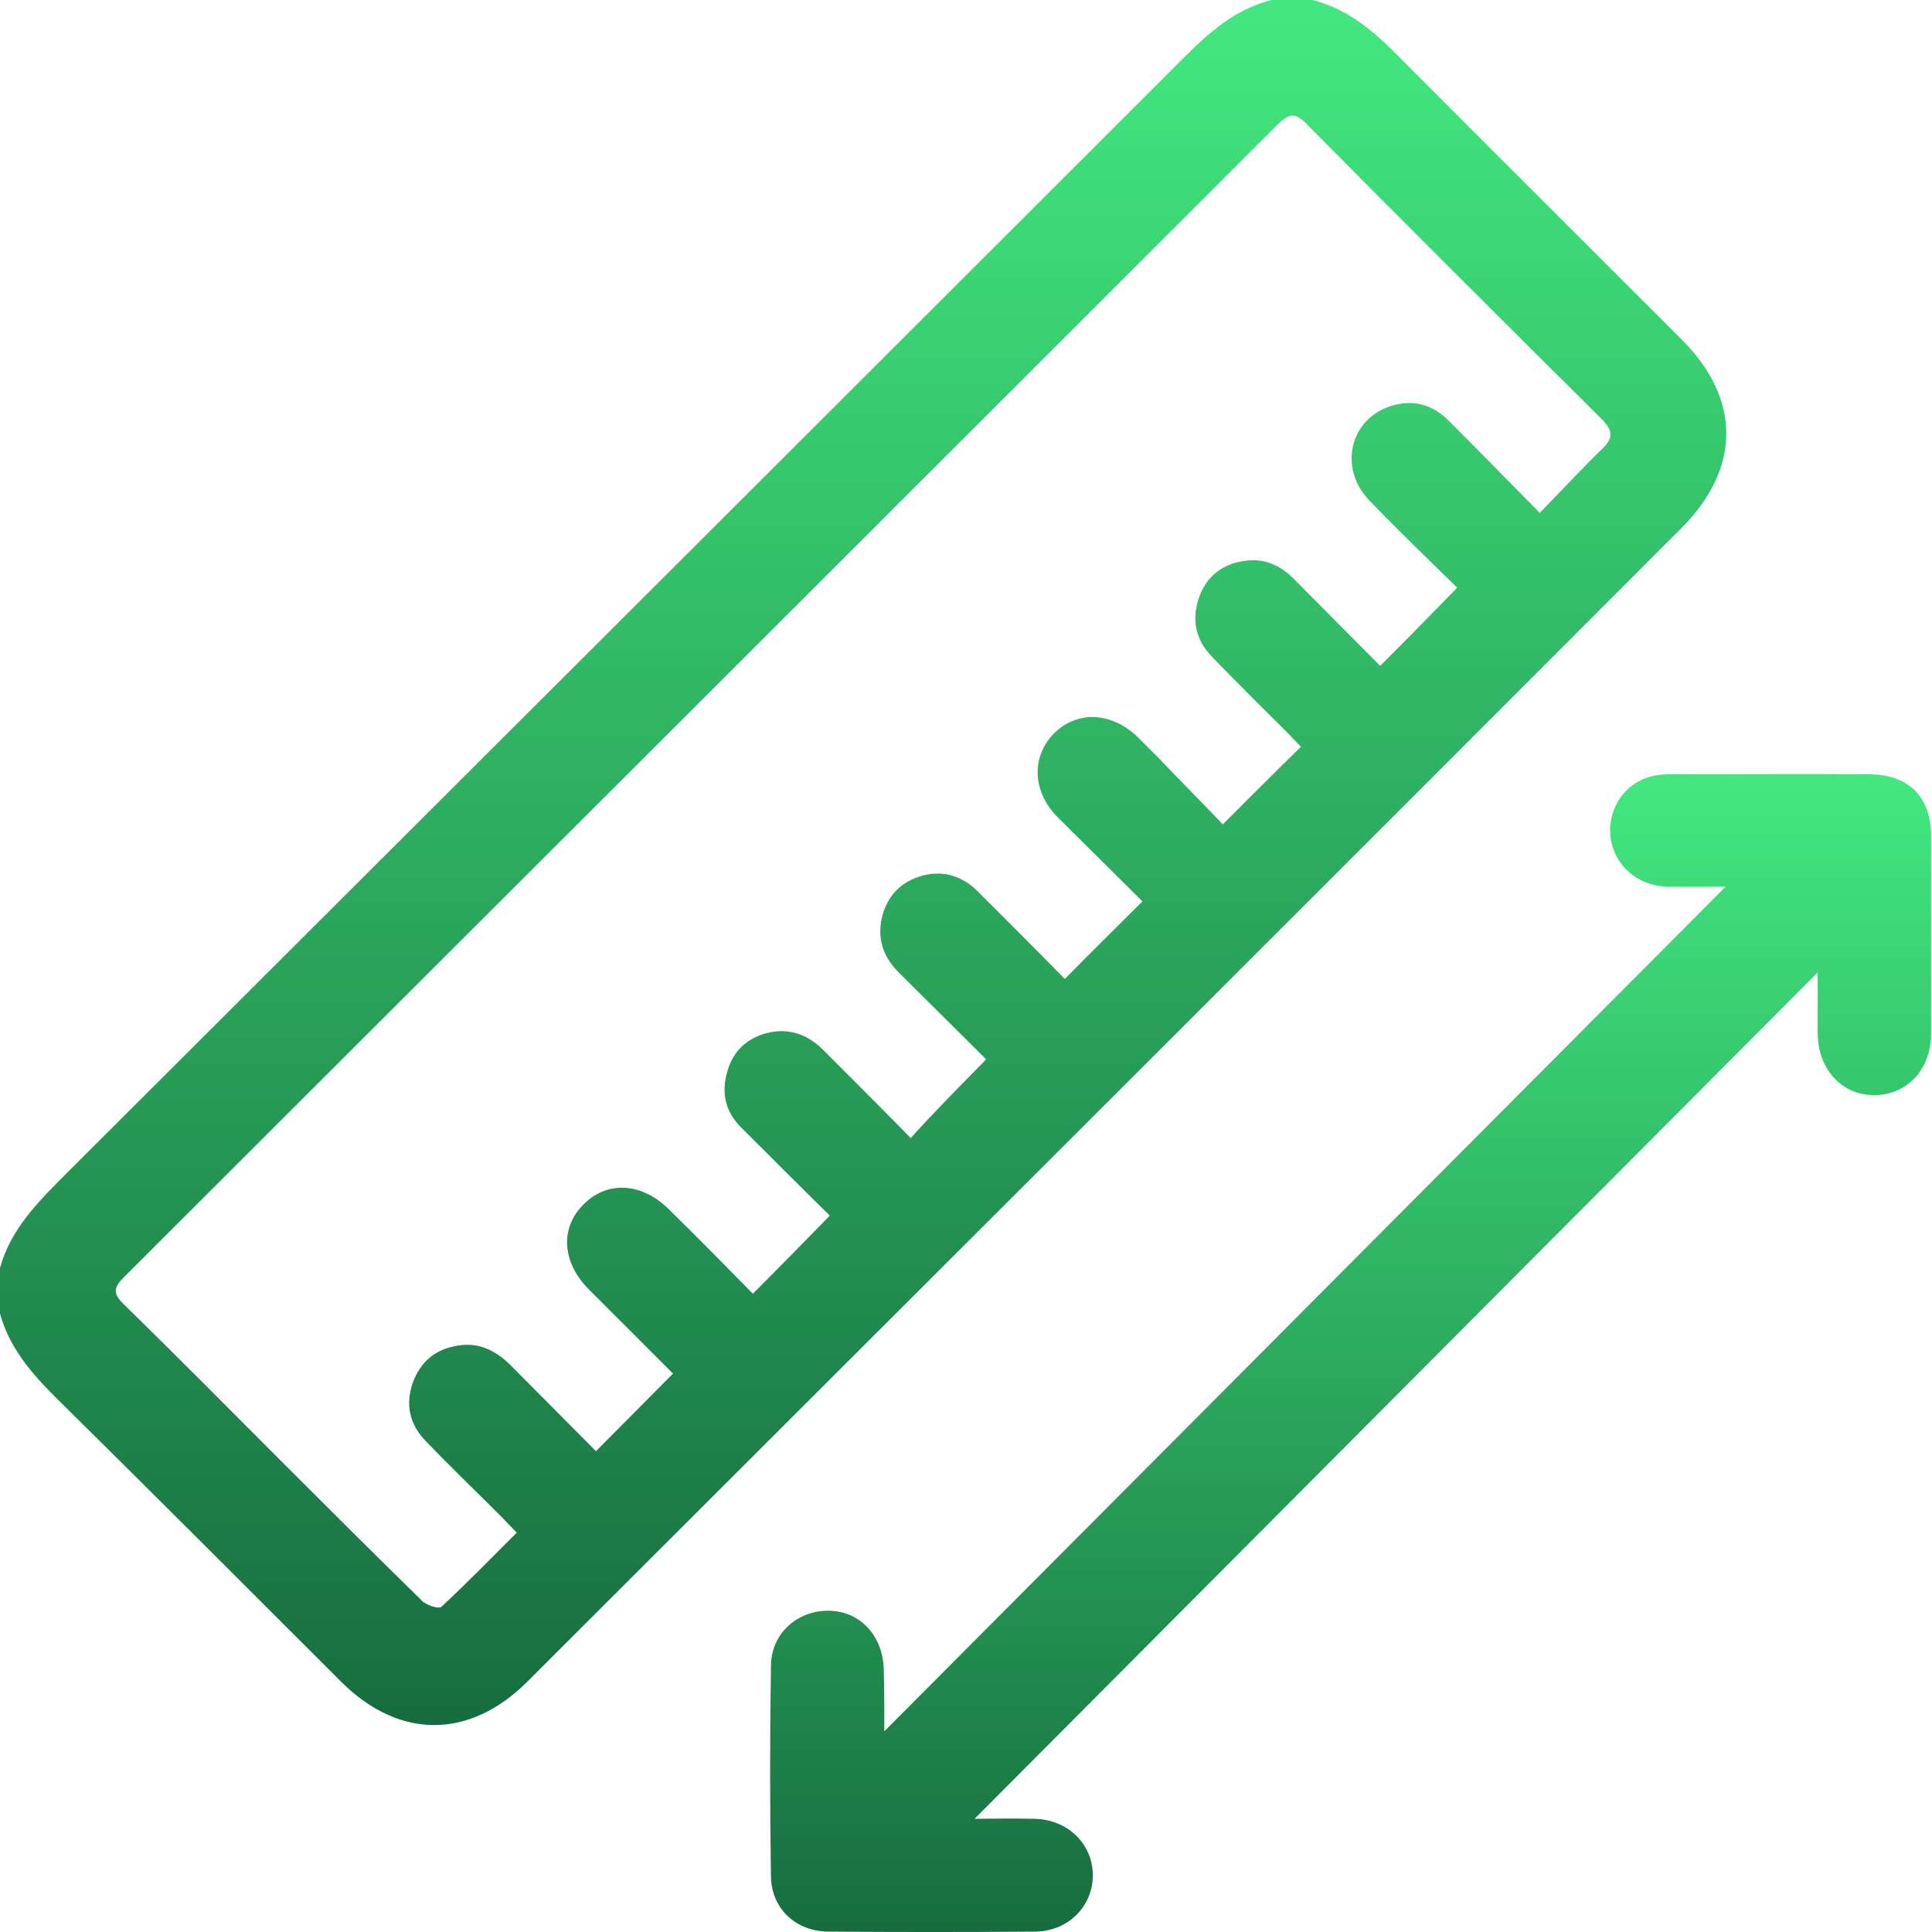
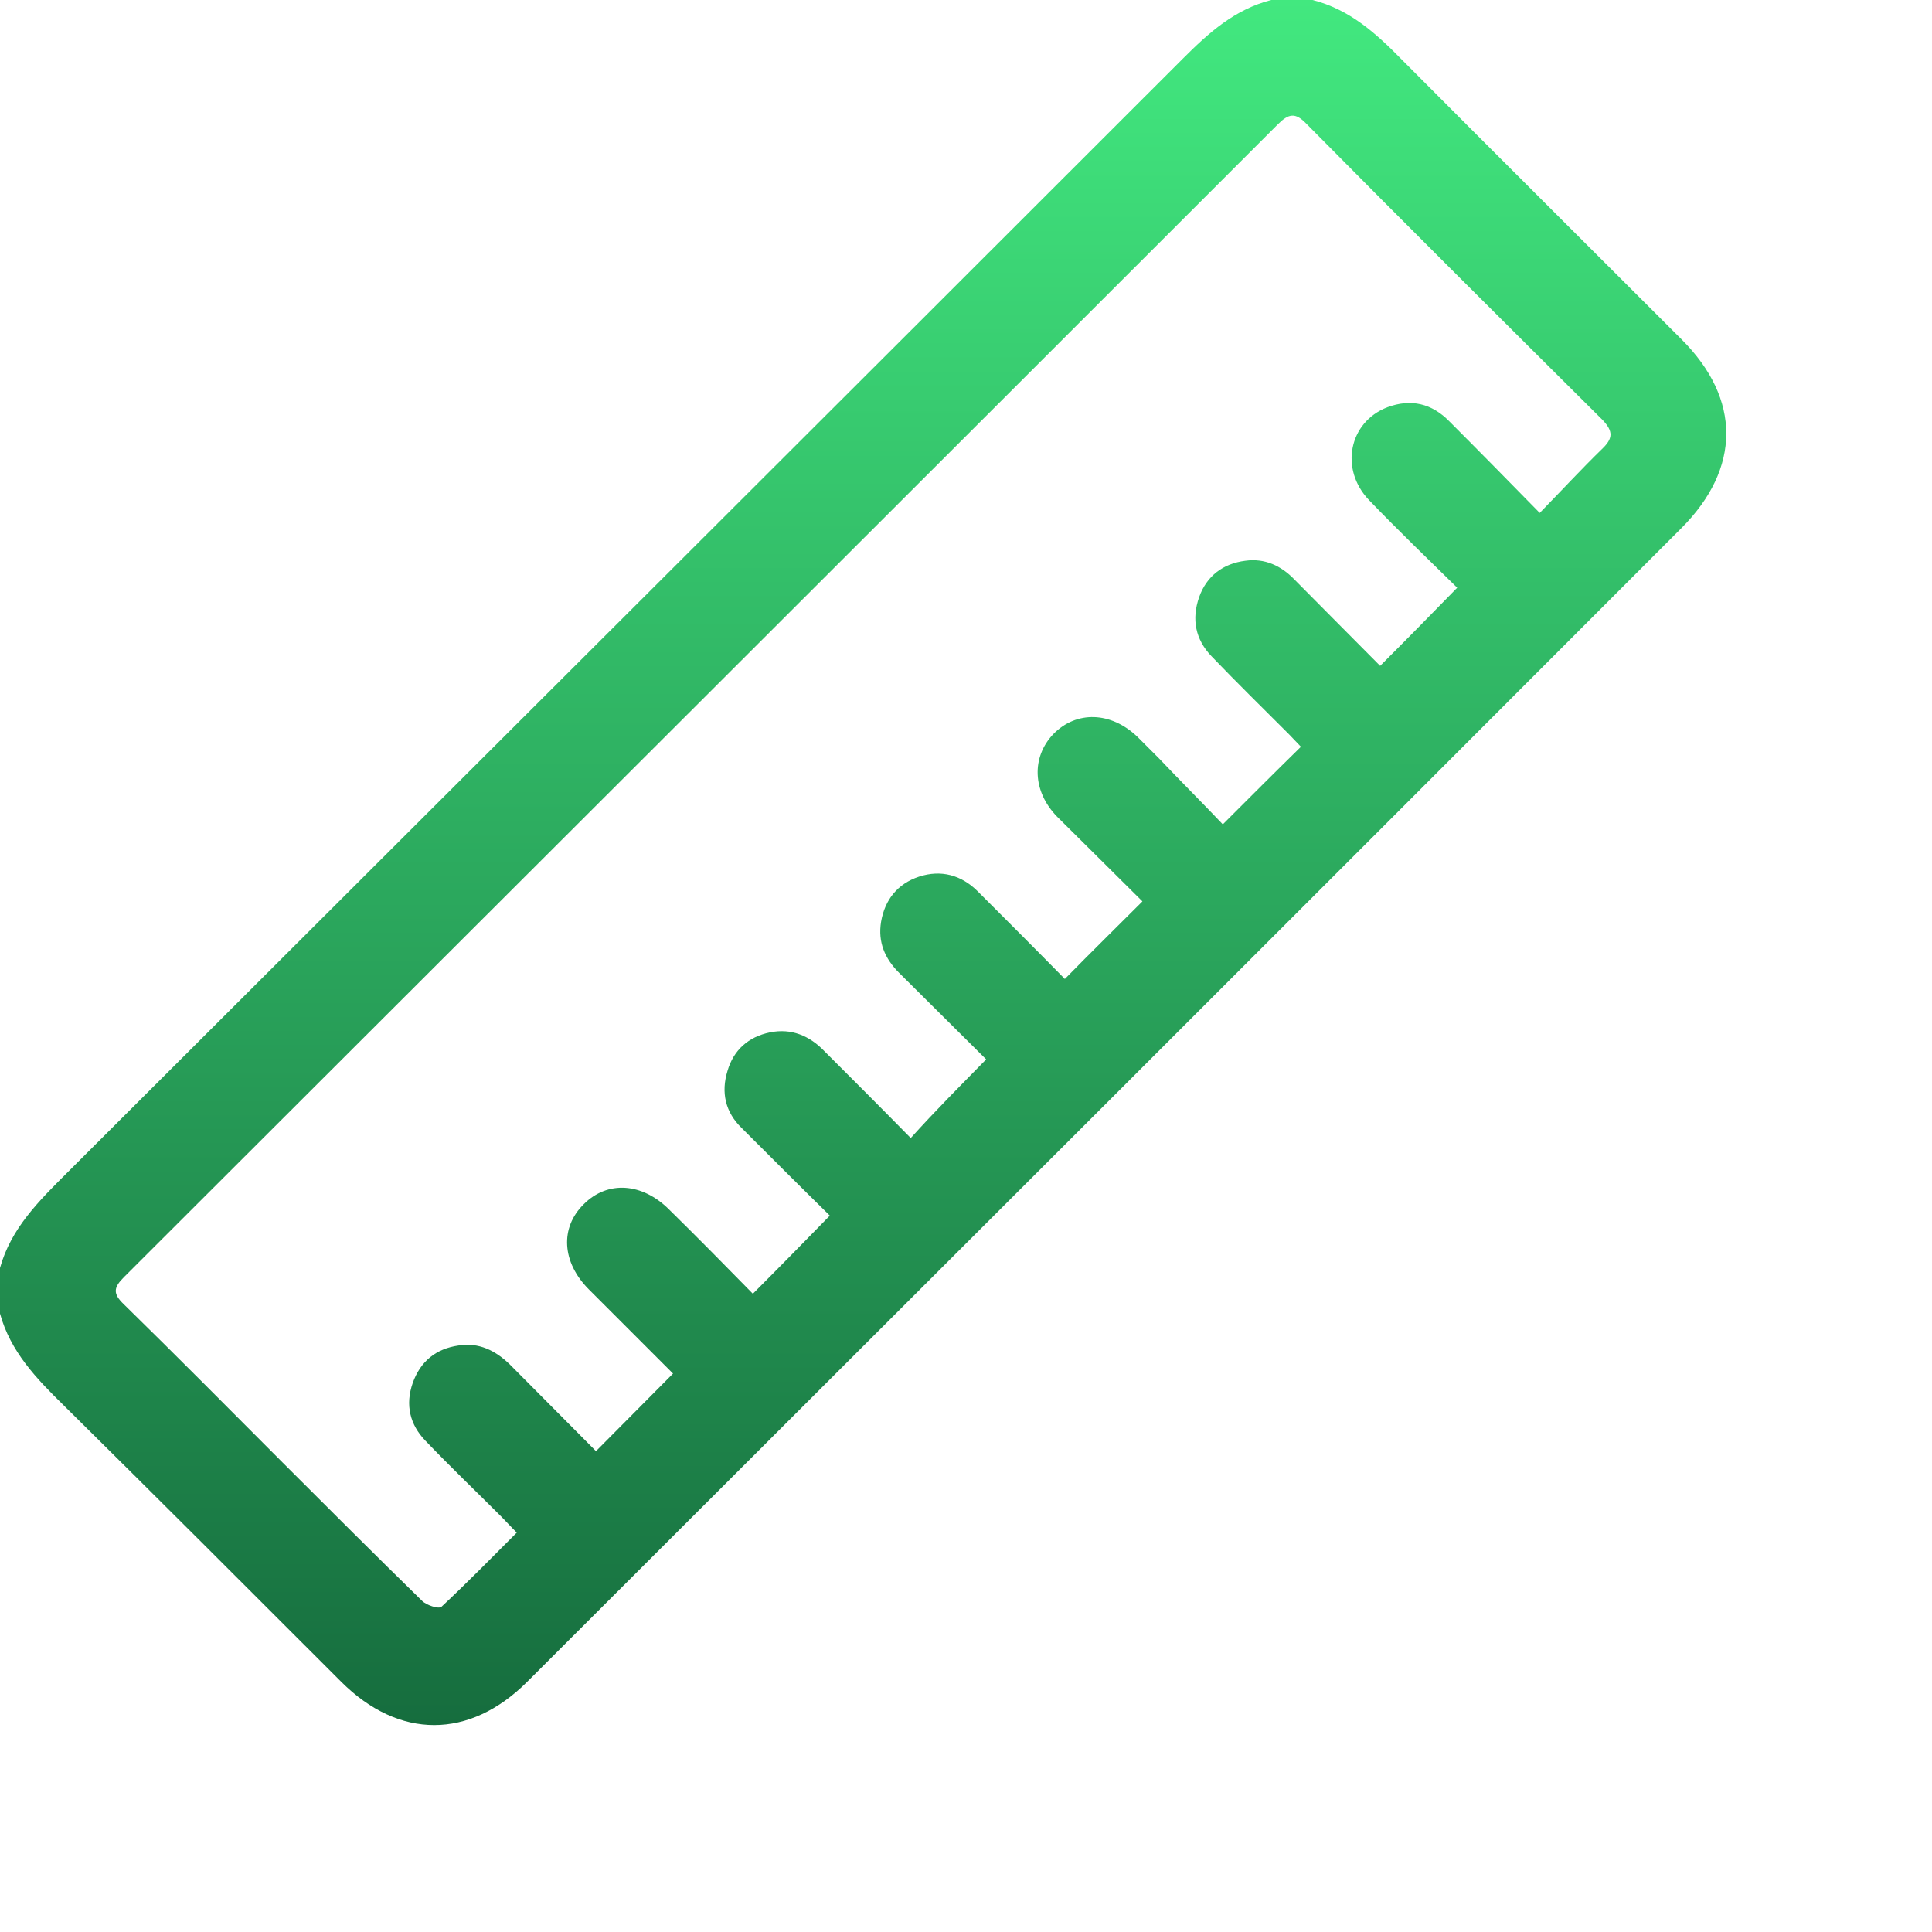
<svg xmlns="http://www.w3.org/2000/svg" width="25" height="25" viewBox="0 0 25 25" fill="none">
  <path d="M0 16.407C0.142 15.894 0.506 15.538 0.869 15.175C5.683 10.368 10.504 5.561 15.31 0.755C15.645 0.42 15.979 0.121 16.45 0C16.628 0 16.805 0 16.984 0C17.461 0.121 17.802 0.427 18.137 0.769C19.341 1.98 20.551 3.183 21.762 4.394C22.531 5.163 22.531 6.06 21.755 6.836C16.784 11.814 11.8 16.791 6.822 21.762C6.074 22.509 5.163 22.509 4.415 21.762C3.219 20.565 2.022 19.369 0.819 18.18C0.47 17.838 0.135 17.489 0 16.998C0 16.798 0 16.606 0 16.407ZM12.761 13.708C12.398 13.345 12.013 12.967 11.636 12.59C11.45 12.405 11.358 12.191 11.401 11.928C11.45 11.643 11.614 11.436 11.892 11.344C12.177 11.251 12.44 11.322 12.654 11.536C13.039 11.921 13.423 12.305 13.779 12.668C14.121 12.319 14.448 11.999 14.783 11.664C14.427 11.308 14.05 10.938 13.679 10.568C13.359 10.24 13.345 9.798 13.63 9.499C13.929 9.193 14.377 9.207 14.719 9.535C14.812 9.628 14.904 9.72 14.997 9.813C15.274 10.105 15.559 10.389 15.823 10.667C16.179 10.311 16.499 9.991 16.834 9.663C16.784 9.613 16.734 9.556 16.677 9.499C16.343 9.165 16.008 8.837 15.68 8.495C15.467 8.275 15.417 8.011 15.517 7.726C15.616 7.449 15.83 7.292 16.115 7.256C16.364 7.221 16.578 7.32 16.749 7.498C17.126 7.876 17.503 8.26 17.859 8.616C18.201 8.275 18.522 7.947 18.856 7.605C18.486 7.242 18.094 6.865 17.717 6.473C17.332 6.074 17.453 5.462 17.952 5.27C18.258 5.156 18.529 5.22 18.757 5.455C19.141 5.839 19.519 6.224 19.924 6.637C20.209 6.345 20.466 6.067 20.729 5.811C20.872 5.675 20.879 5.583 20.736 5.433C19.454 4.159 18.173 2.884 16.905 1.602C16.763 1.453 16.677 1.467 16.535 1.609C11.557 6.587 6.58 11.557 1.602 16.528C1.467 16.663 1.46 16.741 1.602 16.877C2.293 17.553 2.977 18.244 3.66 18.928C4.258 19.526 4.857 20.124 5.462 20.715C5.519 20.772 5.675 20.822 5.711 20.793C6.039 20.487 6.359 20.16 6.687 19.832C6.608 19.754 6.551 19.689 6.487 19.625C6.16 19.298 5.825 18.977 5.505 18.643C5.305 18.436 5.241 18.18 5.341 17.895C5.44 17.617 5.64 17.453 5.932 17.411C6.195 17.368 6.409 17.475 6.594 17.653C6.971 18.03 7.349 18.415 7.712 18.778C8.061 18.429 8.374 18.109 8.709 17.774C8.353 17.418 7.99 17.055 7.619 16.684C7.271 16.335 7.242 15.887 7.555 15.581C7.862 15.274 8.31 15.303 8.659 15.652C9.029 16.015 9.393 16.385 9.742 16.741C10.083 16.4 10.404 16.072 10.738 15.73C10.368 15.367 9.984 14.983 9.599 14.598C9.385 14.392 9.328 14.135 9.414 13.857C9.492 13.587 9.685 13.416 9.962 13.359C10.24 13.302 10.475 13.402 10.667 13.601C11.045 13.979 11.422 14.356 11.785 14.726C12.106 14.37 12.426 14.05 12.761 13.708Z" fill="url(#paint0_linear_71_147)" />
-   <path d="M12.611 23.535C12.825 23.535 13.103 23.528 13.38 23.535C13.815 23.542 14.135 23.855 14.142 24.261C14.142 24.667 13.822 24.995 13.387 24.995C12.505 25.002 11.614 25.002 10.724 24.995C10.304 24.995 9.984 24.703 9.976 24.283C9.962 23.371 9.962 22.46 9.976 21.548C9.984 21.128 10.325 20.836 10.731 20.843C11.13 20.85 11.422 21.164 11.436 21.598C11.443 21.869 11.443 22.132 11.443 22.403C11.443 22.41 11.45 22.417 11.443 22.403C15.082 18.75 18.721 15.097 22.331 11.472C22.139 11.472 21.847 11.479 21.555 11.472C21.185 11.458 20.893 11.194 20.843 10.852C20.793 10.496 20.993 10.162 21.334 10.055C21.427 10.026 21.527 10.019 21.619 10.019C22.474 10.019 23.328 10.012 24.183 10.019C24.696 10.019 24.988 10.311 24.988 10.817C24.988 11.671 24.988 12.526 24.988 13.38C24.988 13.843 24.667 14.178 24.24 14.171C23.827 14.164 23.528 13.836 23.521 13.38C23.521 13.117 23.521 12.846 23.521 12.583C19.882 16.236 16.236 19.896 12.611 23.535Z" fill="url(#paint1_linear_71_147)" />
  <defs>
    <linearGradient id="paint0_linear_71_147" x1="11.169" y1="0" x2="11.169" y2="22.323" gradientUnits="userSpaceOnUse">
      <stop stop-color="#42E87F" />
      <stop offset="1" stop-color="#166D3E" />
    </linearGradient>
    <linearGradient id="paint1_linear_71_147" x1="17.477" y1="10.016" x2="17.477" y2="25" gradientUnits="userSpaceOnUse">
      <stop stop-color="#42E87F" />
      <stop offset="1" stop-color="#166D3E" />
    </linearGradient>
  </defs>
</svg>